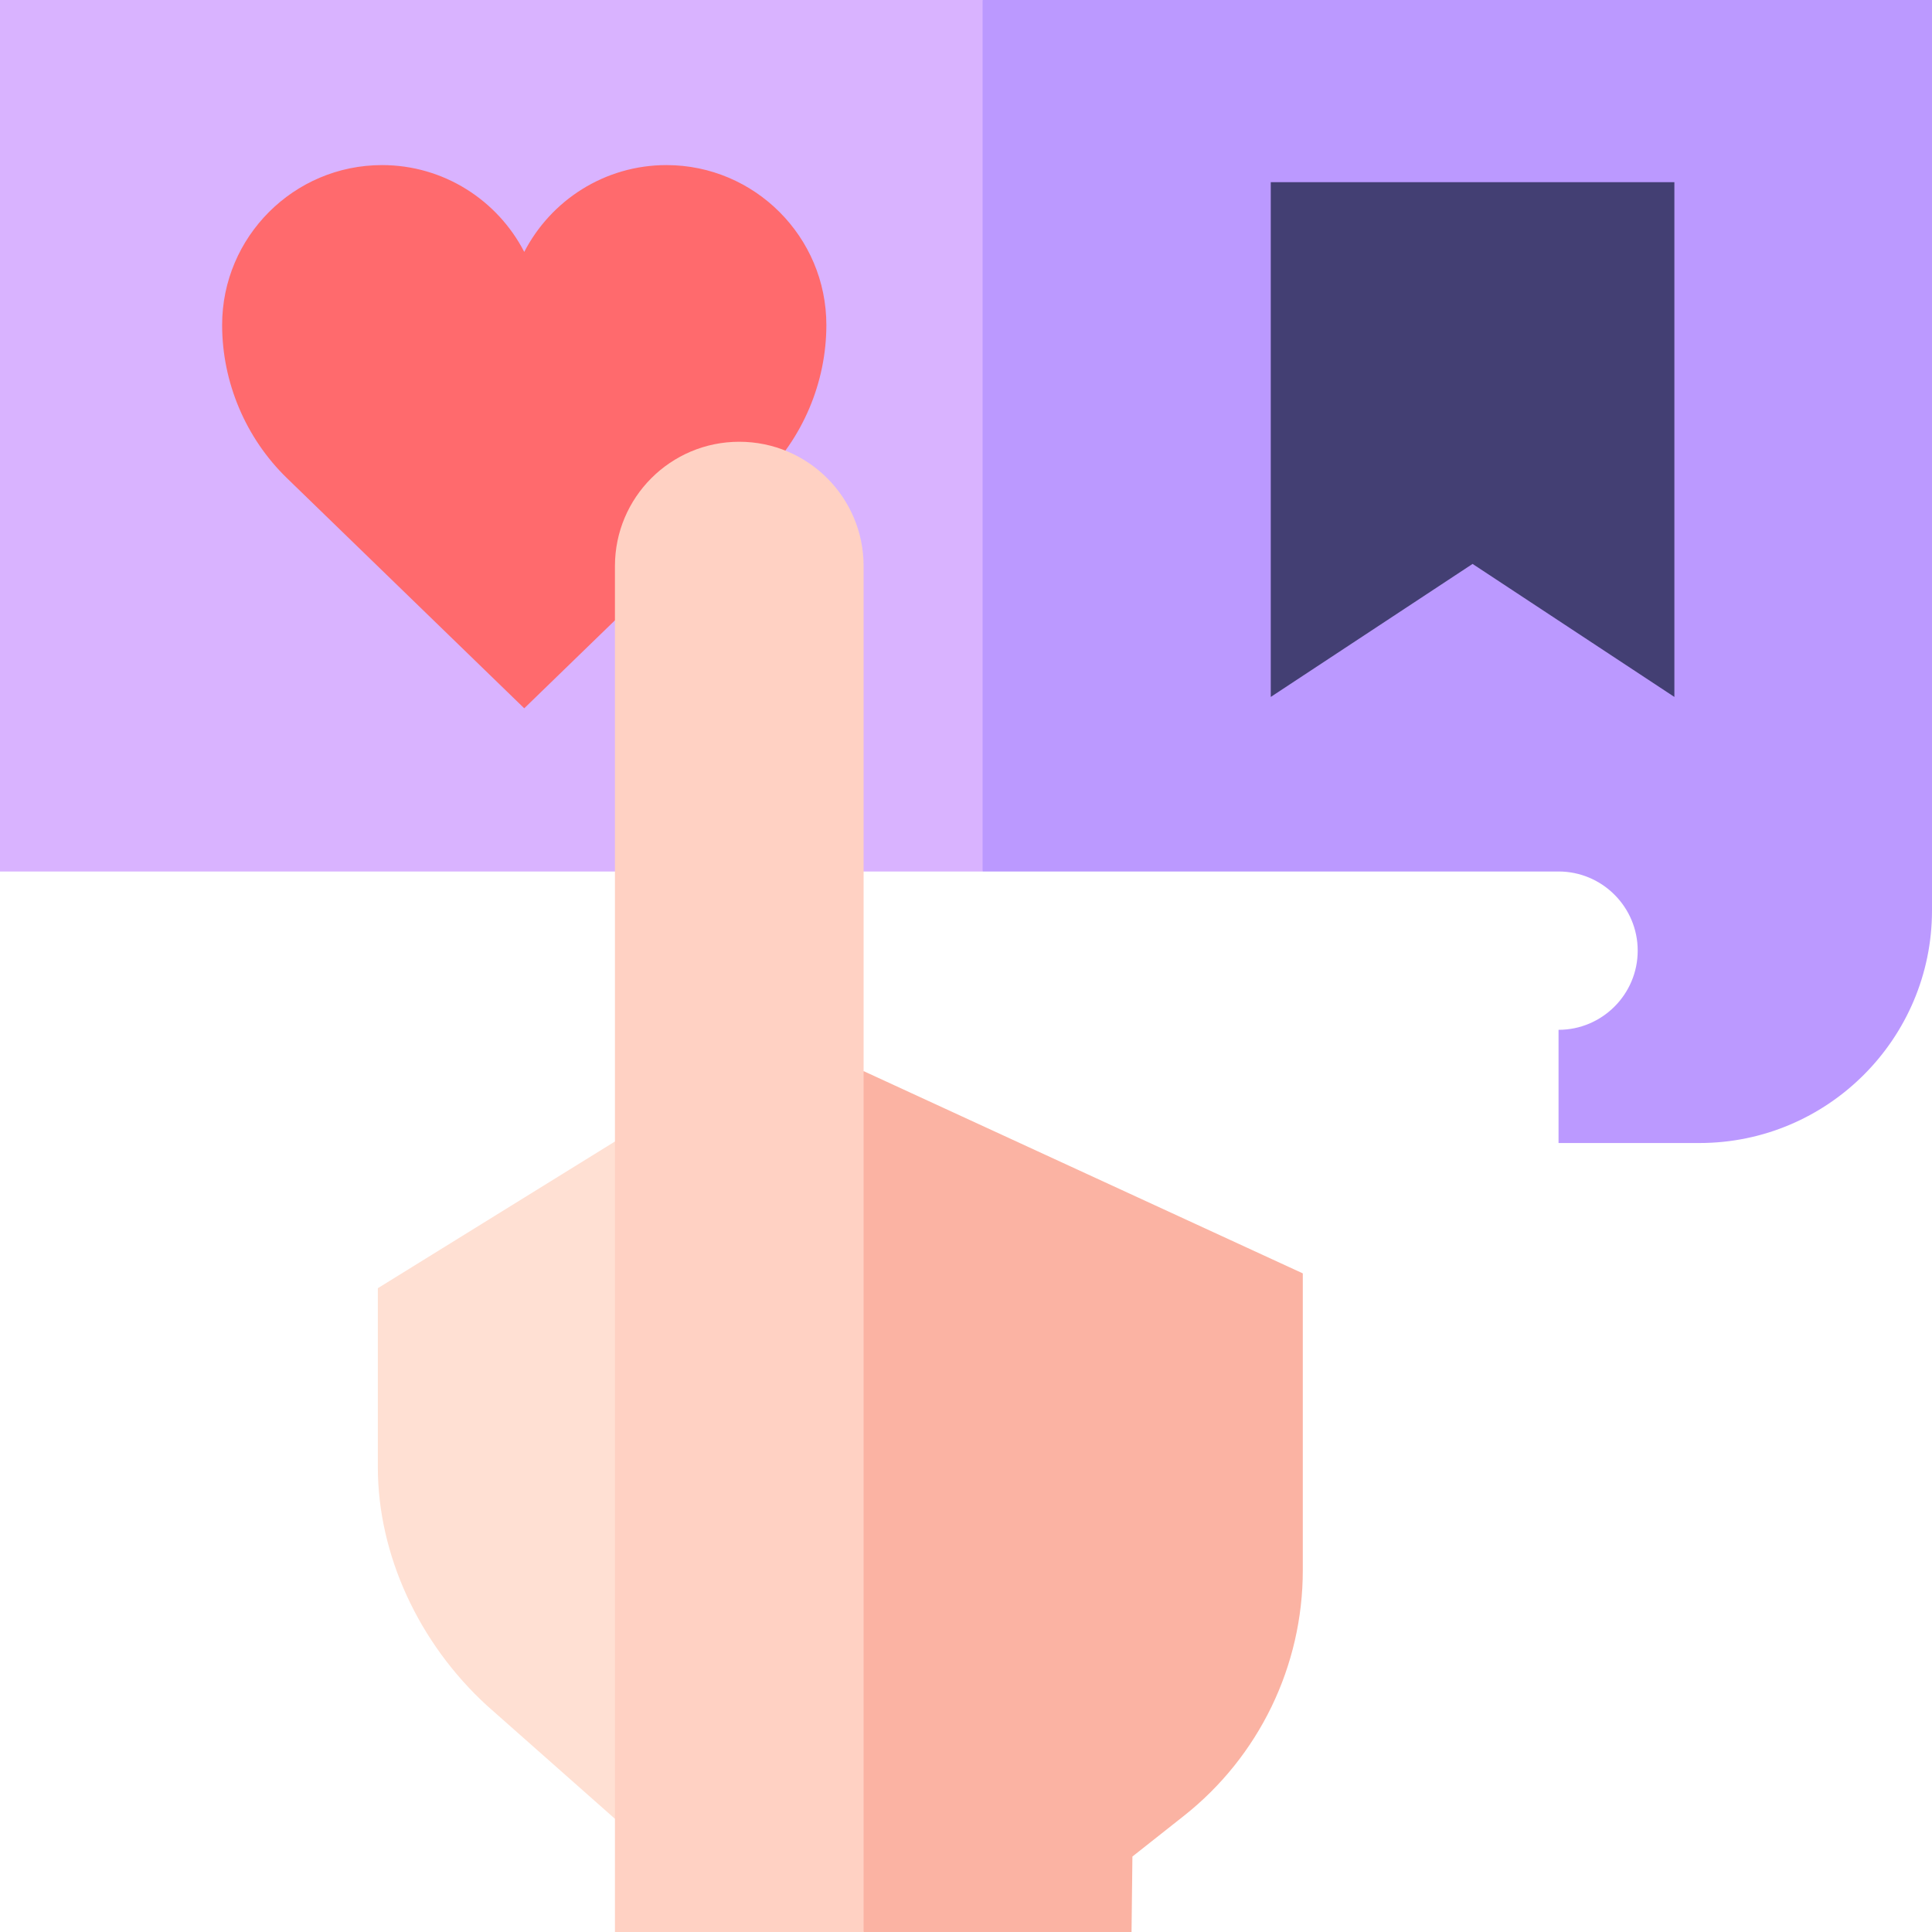
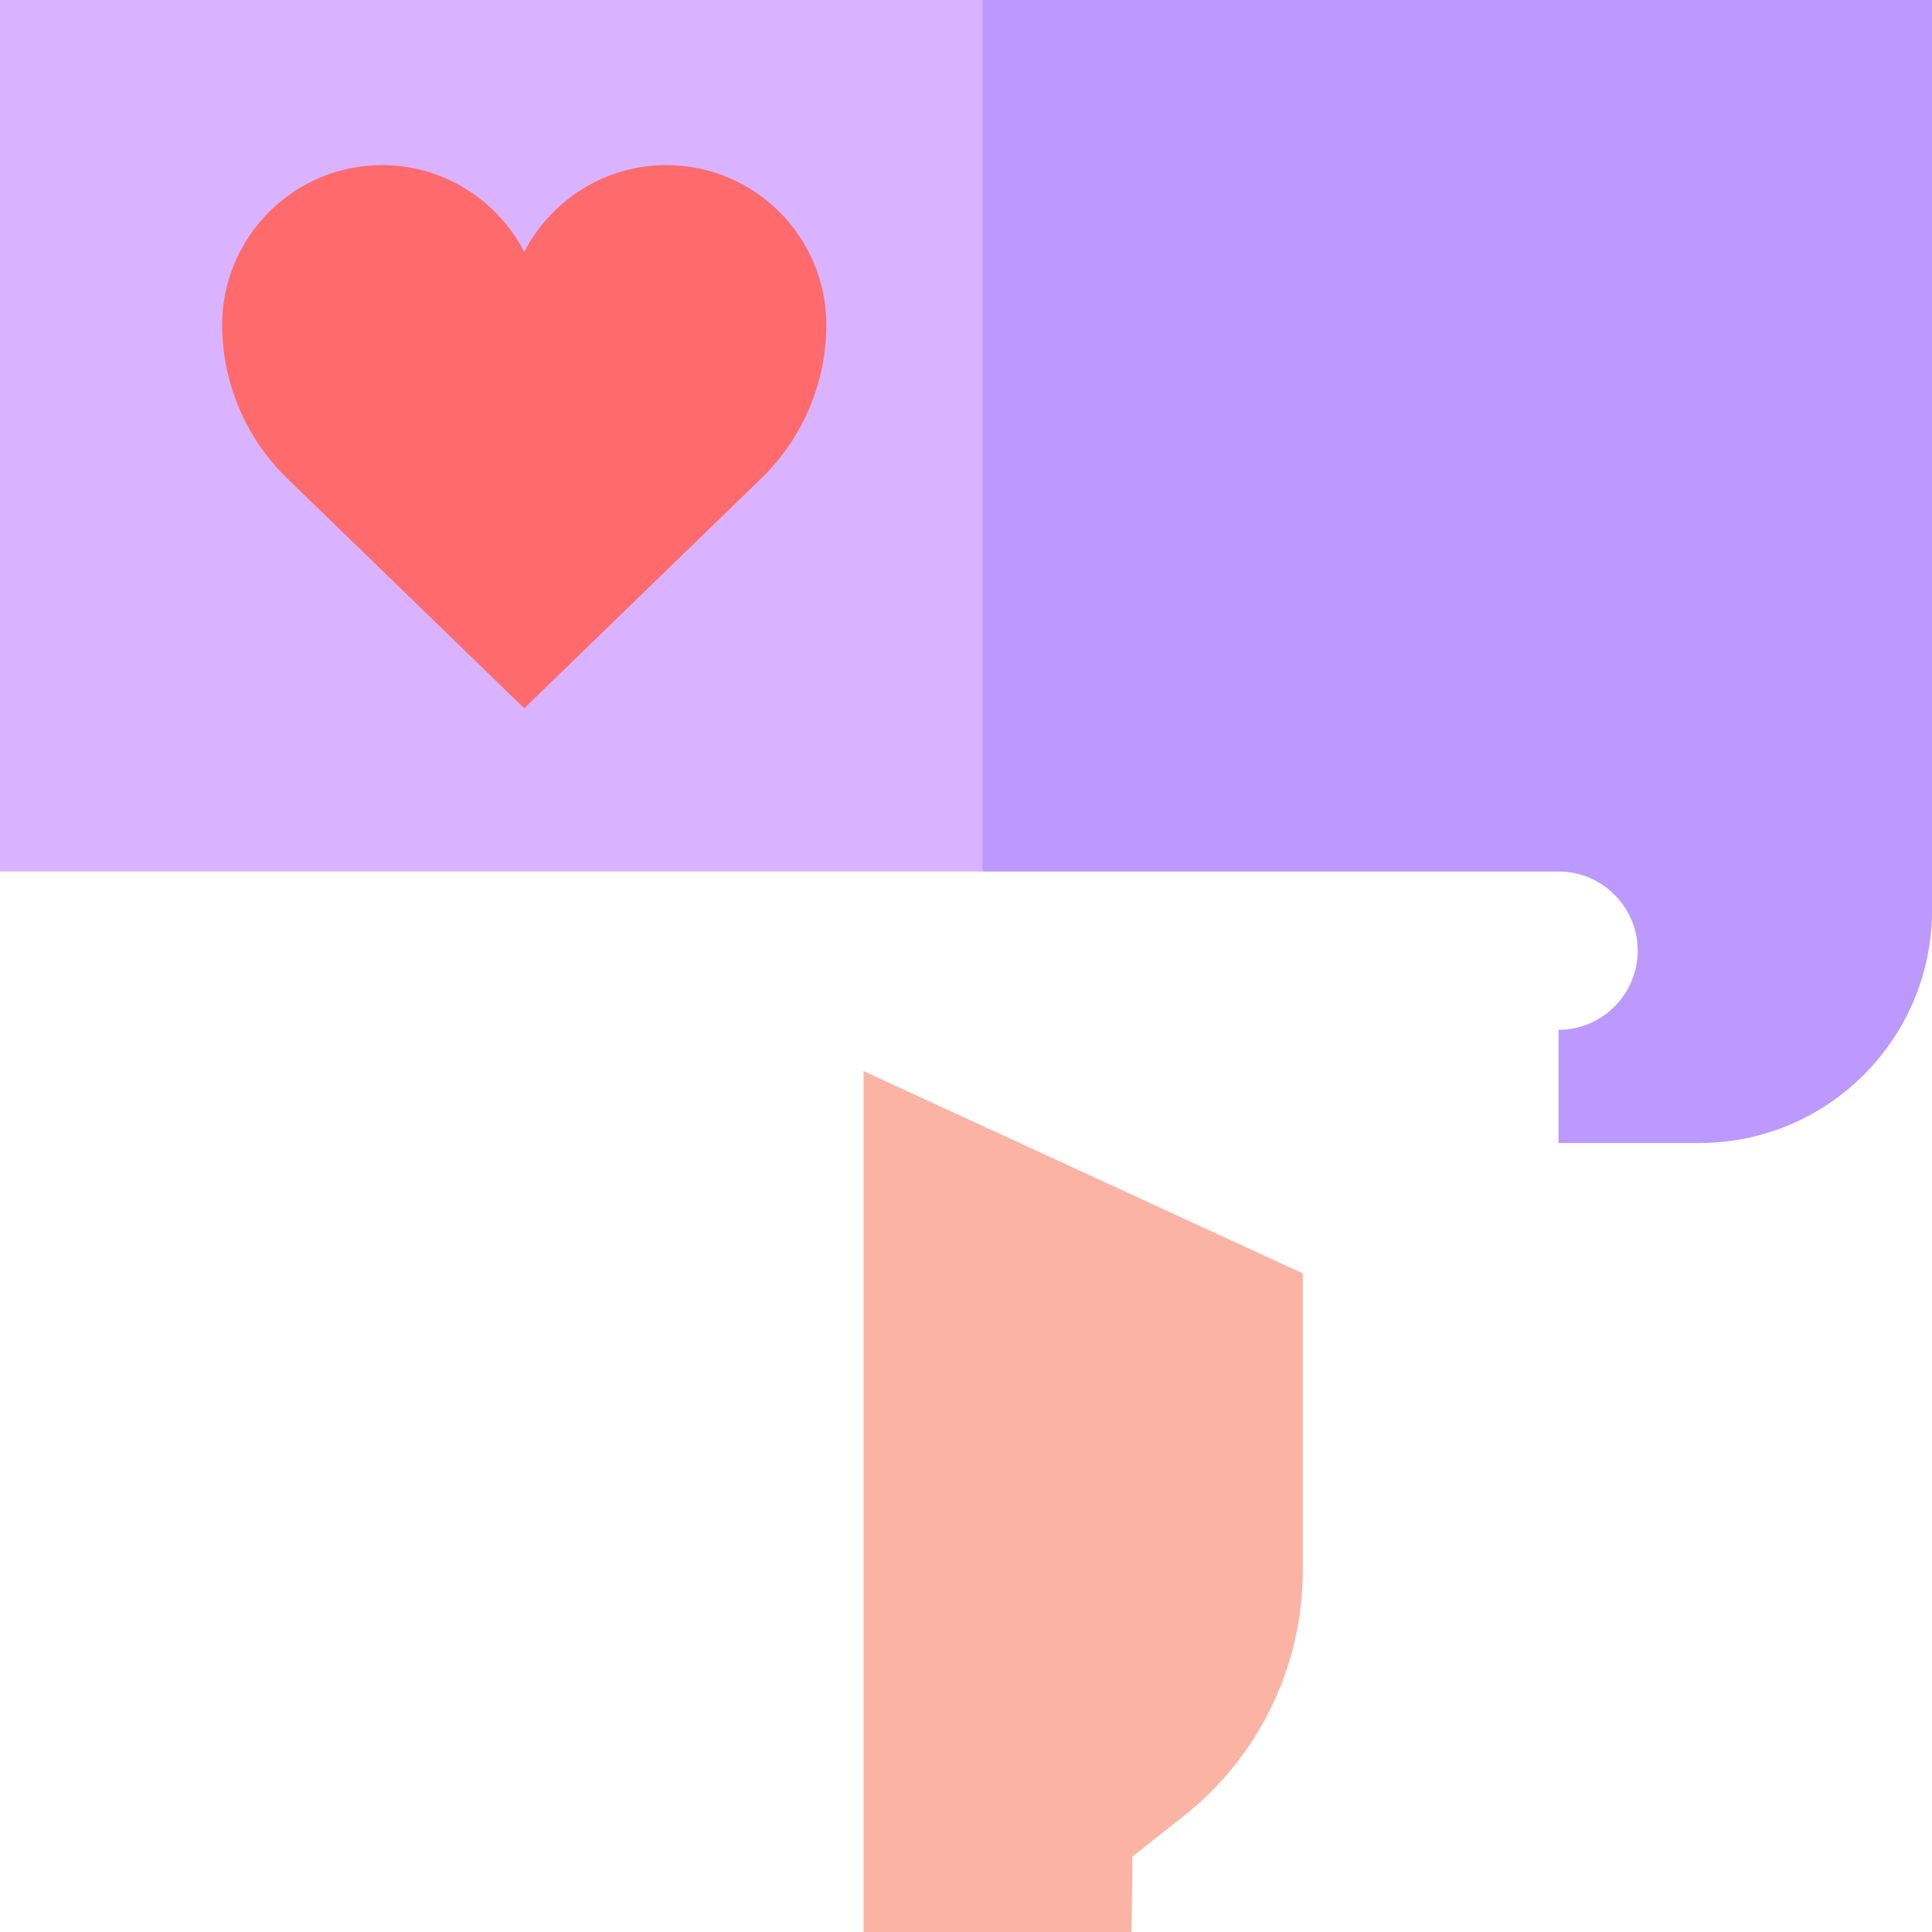
<svg xmlns="http://www.w3.org/2000/svg" id="Capa_1" enable-background="new 0 0 512 512" height="512" viewBox="0 0 512 512" width="512">
  <g>
    <g>
      <g>
        <path d="m0 0v230.954h260.393l57.53-143.573-57.53-87.381z" fill="#d9b3ff" />
      </g>
      <path d="m260.393 0v230.954h152.636c11.567 0 20.979 9.411 20.979 20.979 0 11.567-9.411 20.979-20.979 20.979v30h37.338c33.985 0 61.634-27.649 61.634-61.634v-241.278z" fill="#b9f" />
    </g>
    <path d="m176.618 43.75c-16.393 0-30.642 9.355-37.687 23.008-7.045-13.653-21.294-23.008-37.687-23.008-23.367 0-42.378 19.011-42.378 42.378 0 15.203 6.259 29.993 17.172 40.578l62.893 61.002 62.893-61.002c10.913-10.585 17.172-25.375 17.172-40.578 0-23.367-19.011-42.378-42.378-42.378z" fill="#ff6a6d" />
-     <path d="m171.181 297.428-71.05 43.958v47.436c0 23.102 10.779 46.578 28.922 63.178l33.913 30 30.541-82.081z" fill="#ffe0d3" />
-     <path d="m443.728 184.695-53.482-35.252-53.482 35.252v-136.416h106.964z" fill="#433f73" />
    <g>
-       <path d="m228.863 247.199v-97.18c0-18.197-14.752-32.949-32.949-32.949-18.197 0-32.949 14.752-32.949 32.949v361.981h65.898l53.258-89.361-53.258-138.782z" fill="#ffd1c3" />
-     </g>
+       </g>
    <path d="m228.863 283.857v228.143h71.006l.232-20 13.654-10.79c19.894-15.721 31.499-39.683 31.499-65.039v-78.713z" fill="#fbb3a3" />
  </g>
</svg>